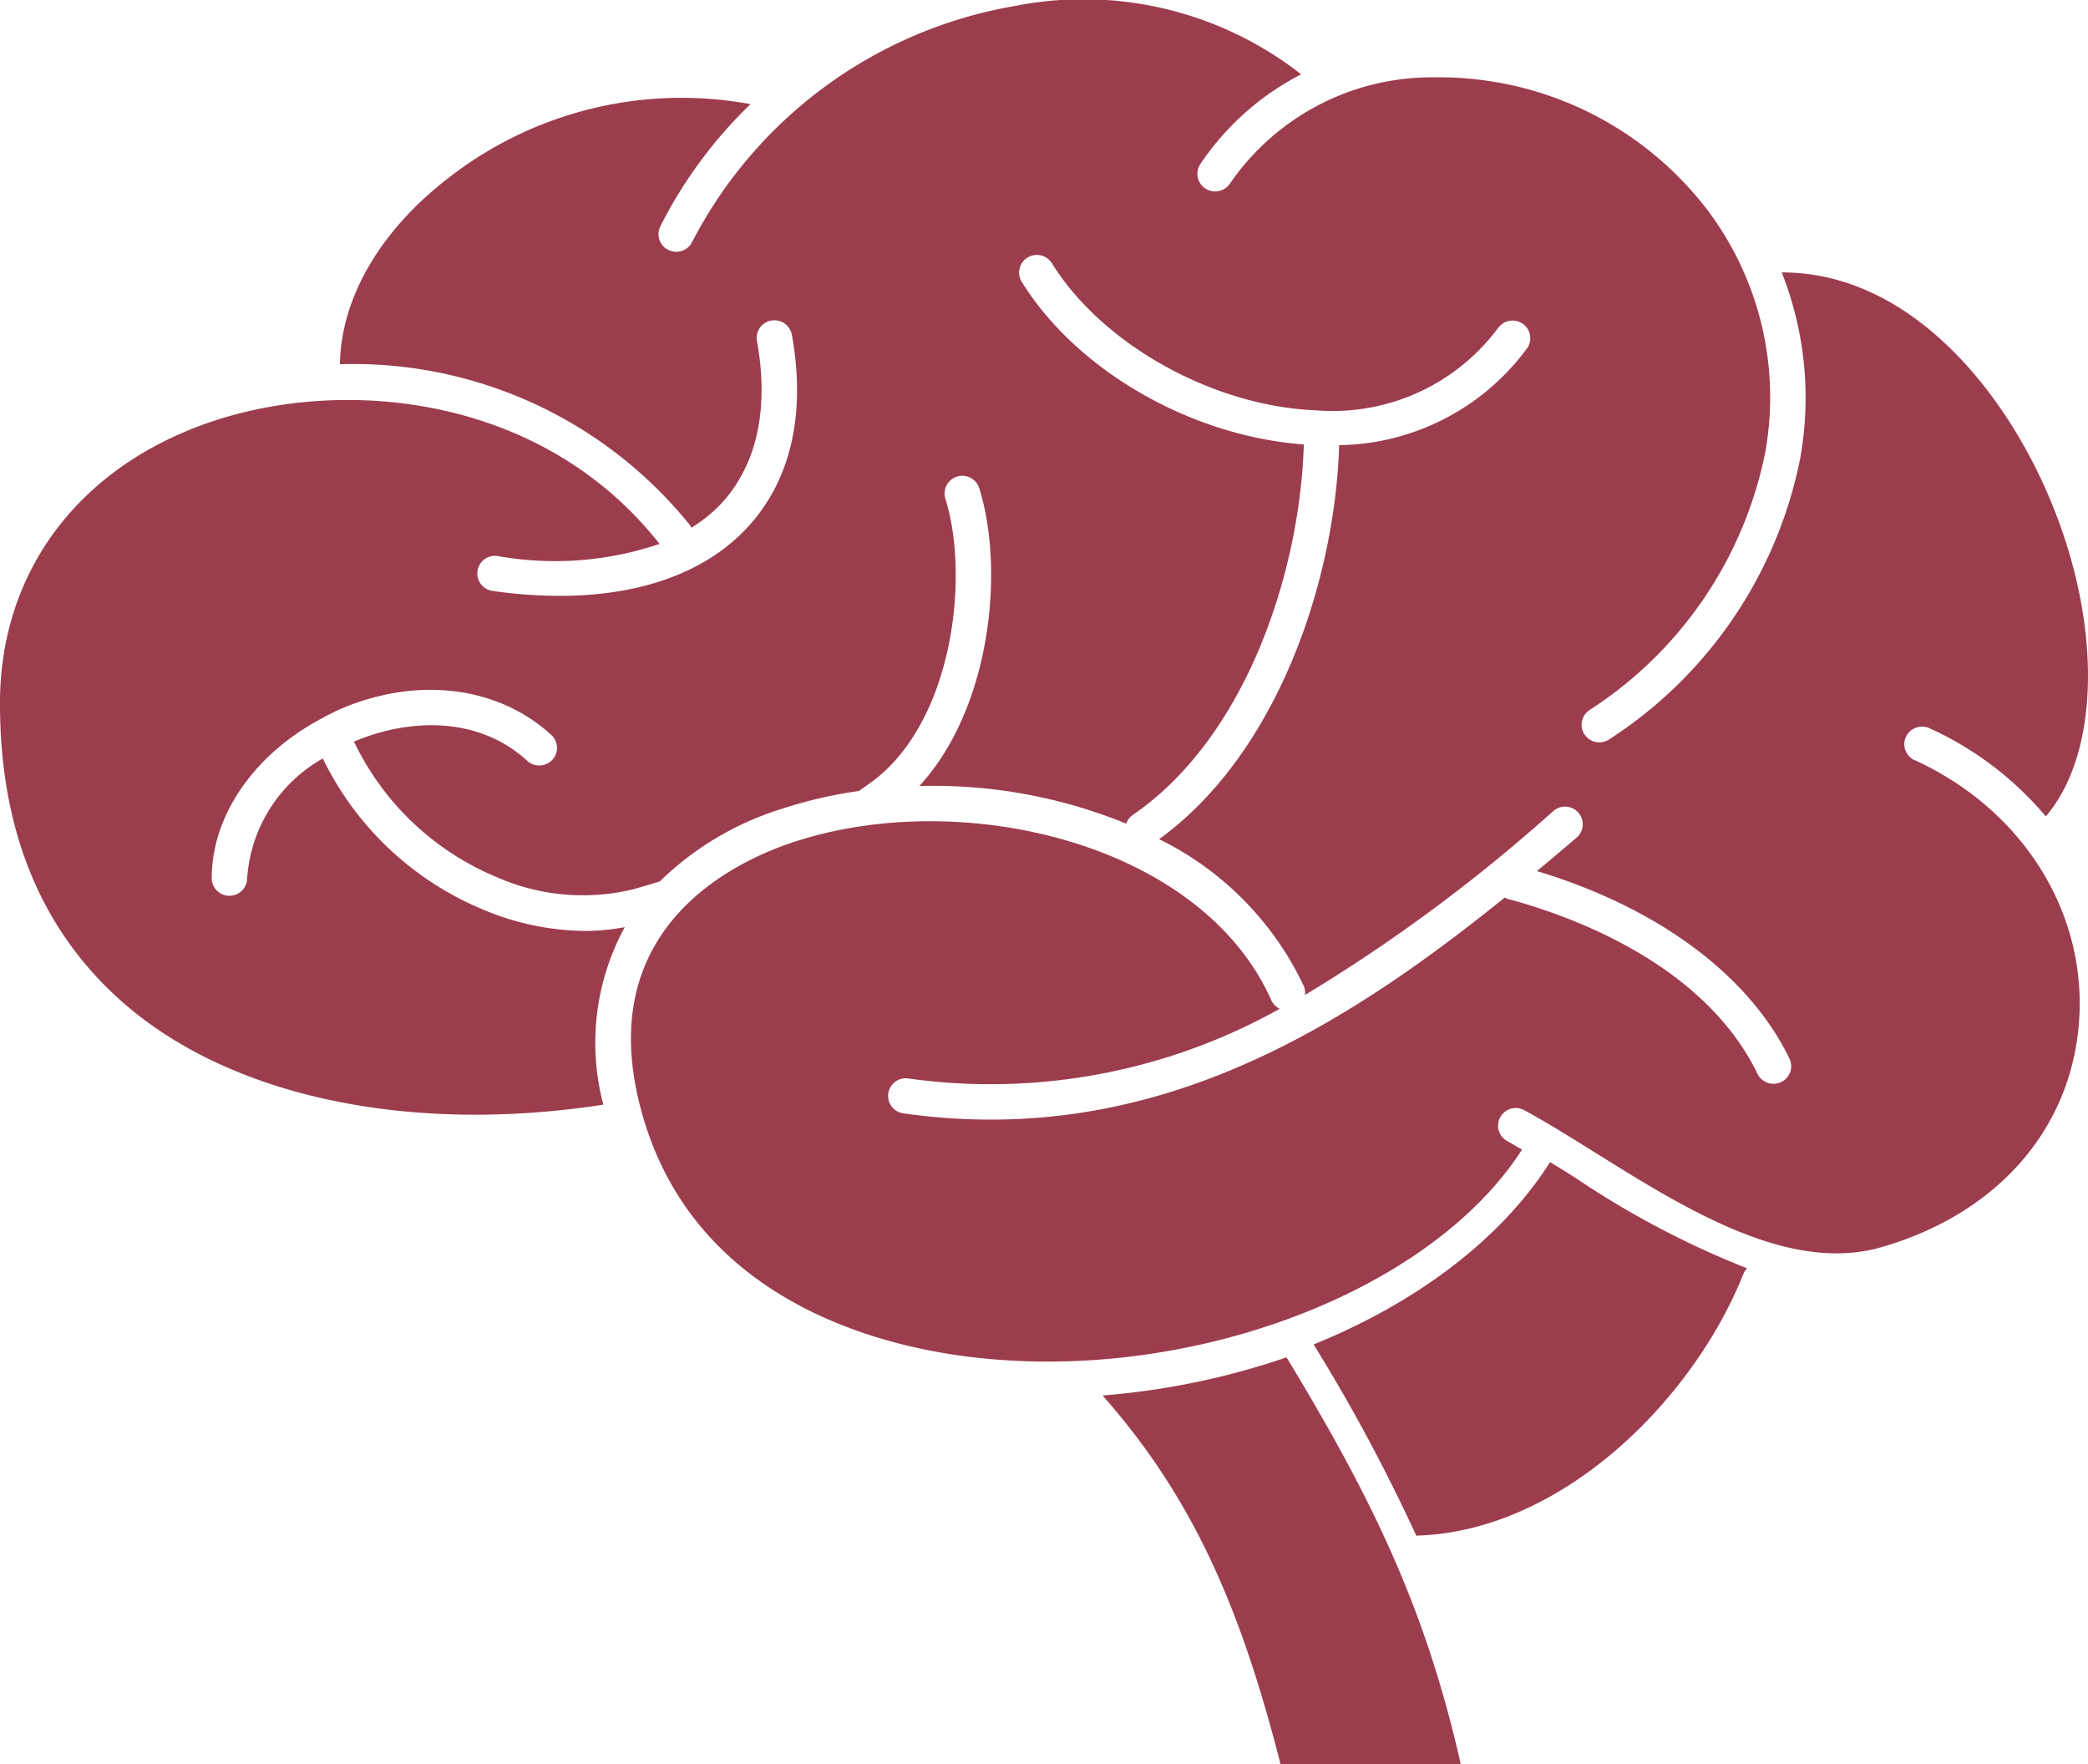
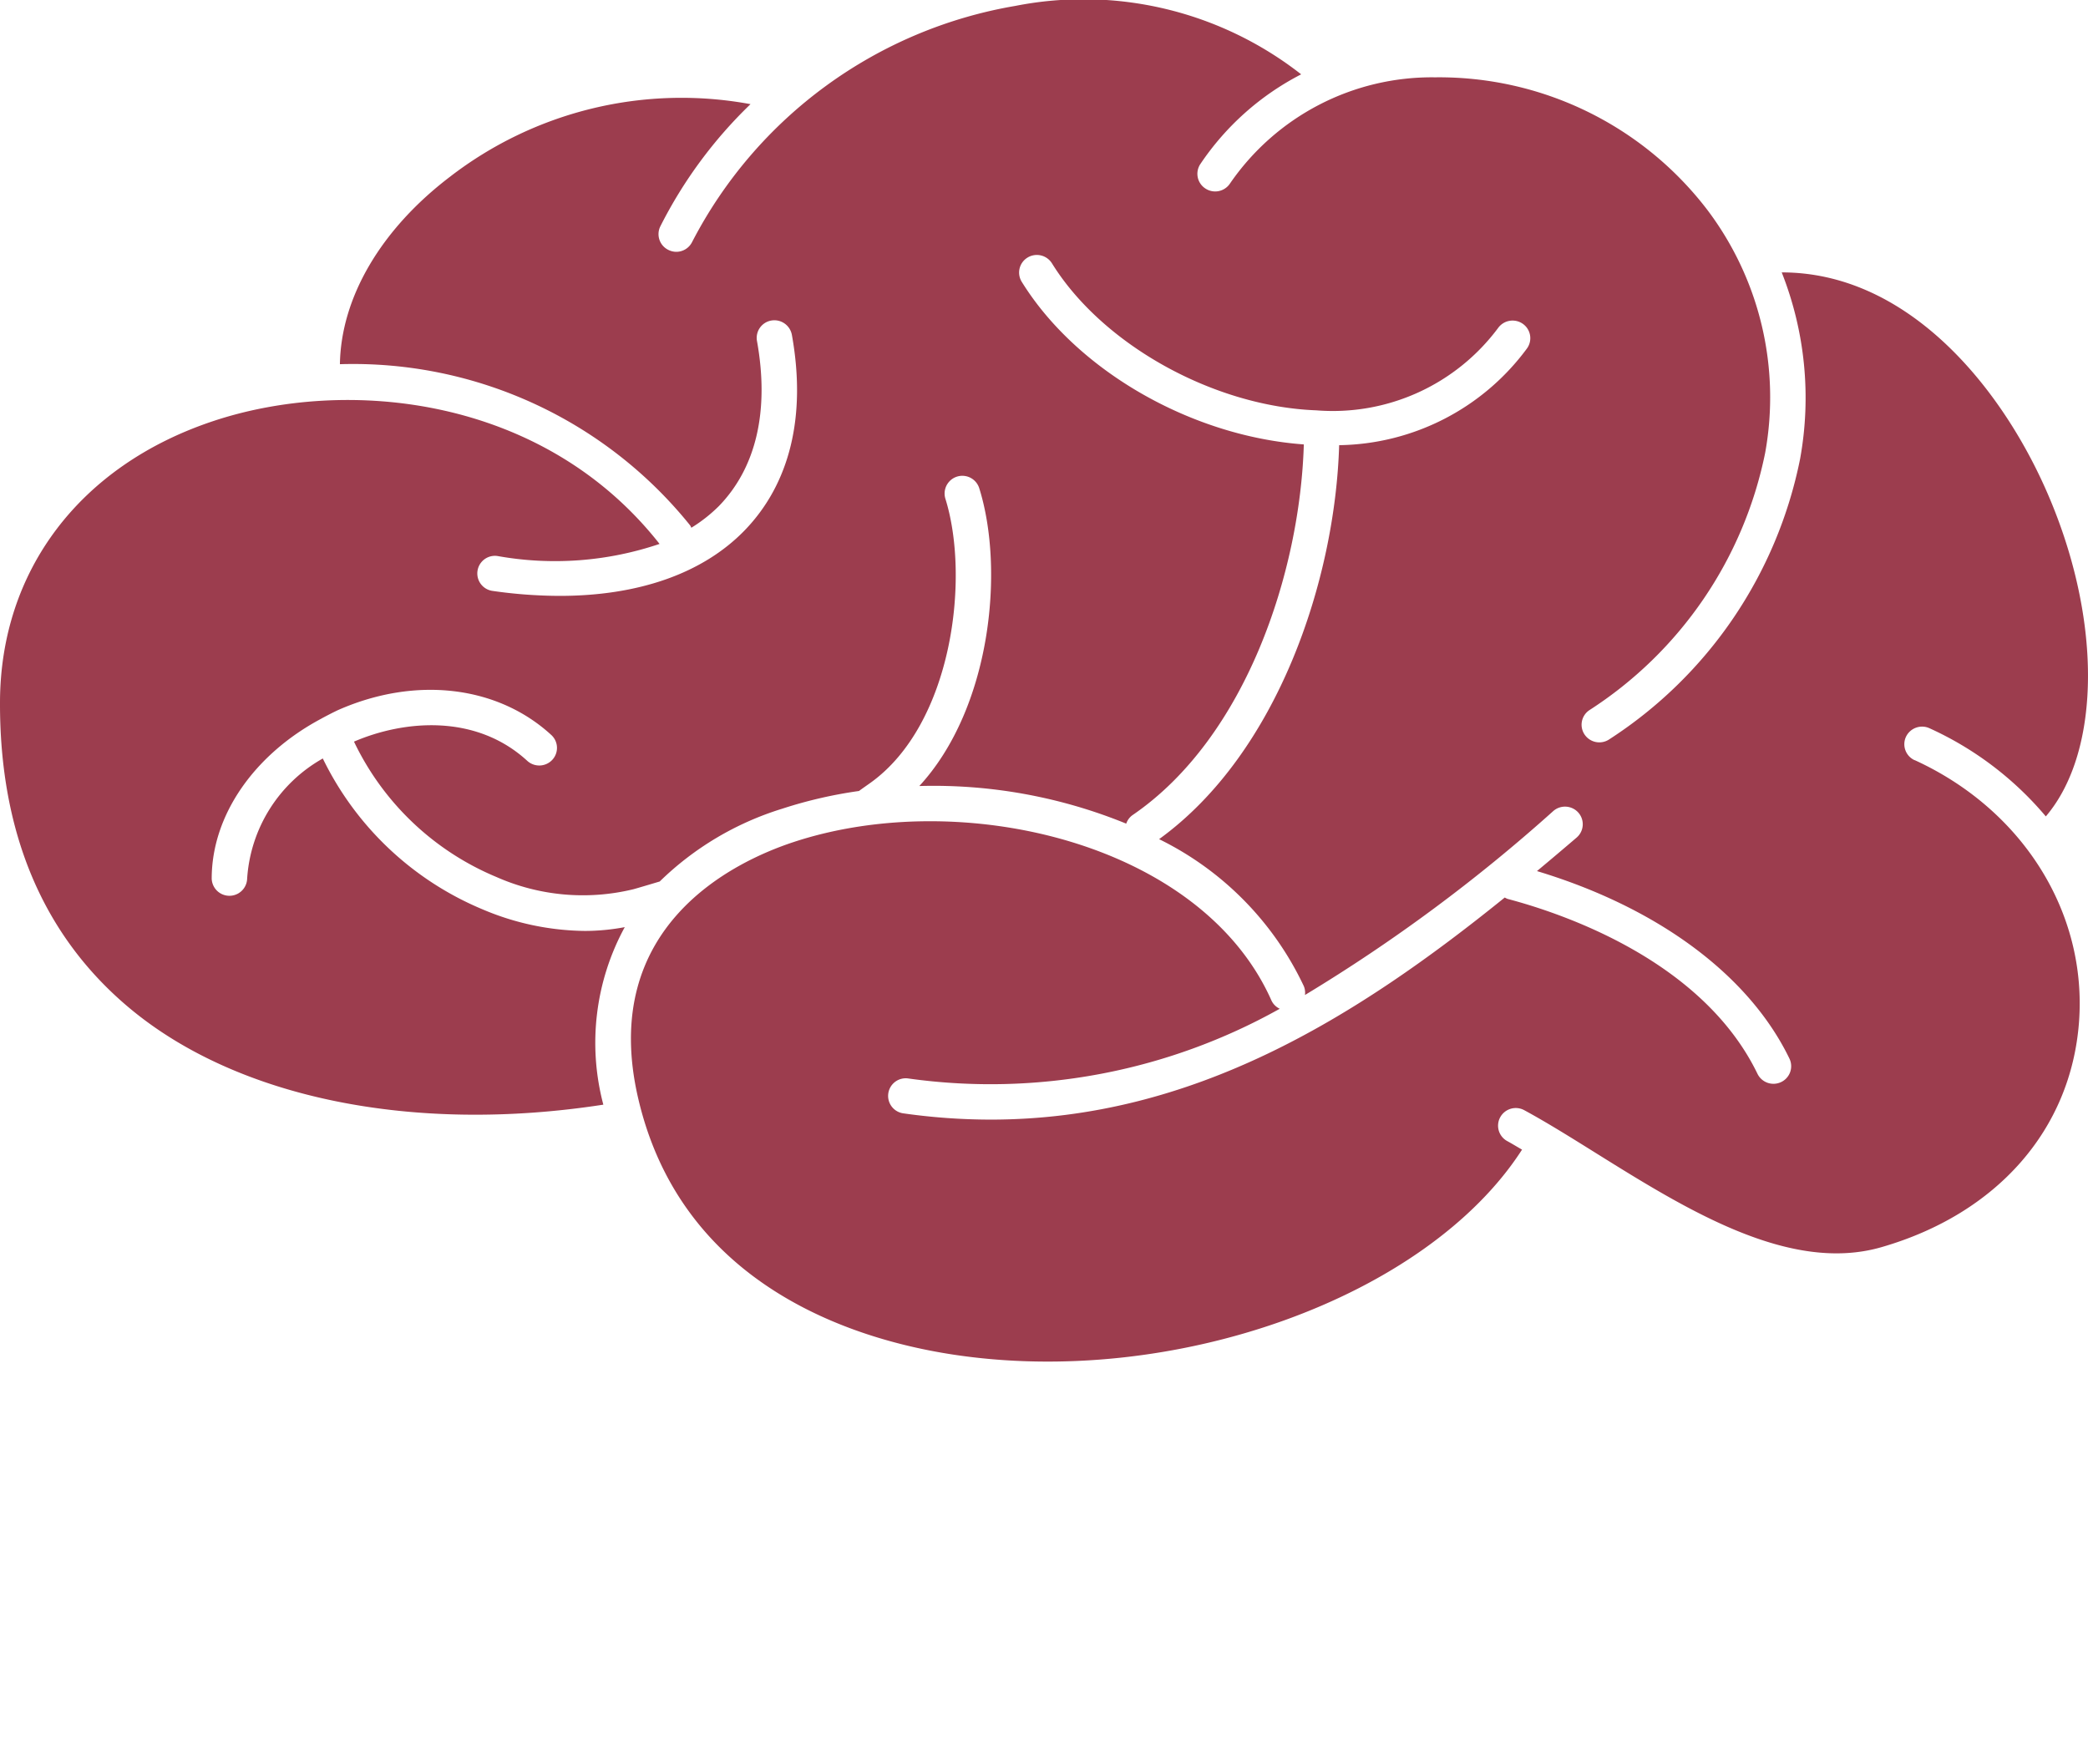
<svg xmlns="http://www.w3.org/2000/svg" width="110" height="92.944" viewBox="0 0 110 92.944">
  <g id="Layer_12" transform="translate(-2 -6.652)">
    <g id="Group_733" data-name="Group 733" transform="translate(2 6.652)">
-       <path id="Path_752" data-name="Path 752" d="M33.828,47.924c5.027,5.672,7.411,11.75,9.381,19.429H52.7c-1.86-8.26-4.7-14.044-9.178-21.439a39.434,39.434,0,0,1-9.692,2.009Z" transform="translate(24.256 25.591)" fill="#9c3d4e" />
-       <path id="Path_753" data-name="Path 753" d="M52.428,40.427c-2.6,4.1-7.087,7.432-12.46,9.61A92.554,92.554,0,0,1,45.375,60.11c7.707-.218,14.606-7.2,17.228-13.773a.955.955,0,0,1,.2-.312,46.979,46.979,0,0,1-9.083-4.792c-.445-.28-.869-.542-1.3-.807Z" transform="translate(29.236 20.789)" fill="#9c3d4e" />
      <path id="Path_754" data-name="Path 754" d="M102.867,46.7a.926.926,0,0,1-.458-1.231.939.939,0,0,1,1.238-.454,17.406,17.406,0,0,1,6.131,4.646c2.951-3.464,2.989-10.548-.047-17.328-2.5-5.575-7.382-11.337-13.866-11.331a17.987,17.987,0,0,1,.969,9.819A22.955,22.955,0,0,1,86.78,45.6a.938.938,0,0,1-1.3-.251.923.923,0,0,1,.254-1.287A21.1,21.1,0,0,0,94.994,30.5a16.383,16.383,0,0,0-3.055-12.8A17.783,17.783,0,0,0,77.6,10.726a12.9,12.9,0,0,0-10.806,5.6.936.936,0,0,1-1.3.251.923.923,0,0,1-.254-1.287,14.241,14.241,0,0,1,5.308-4.722A18.6,18.6,0,0,0,55.49,6.963,23.639,23.639,0,0,0,38.462,19.4a.932.932,0,0,1-.837.518.944.944,0,0,1-.412-.1.924.924,0,0,1-.425-1.242,23.821,23.821,0,0,1,4.751-6.437,19.963,19.963,0,0,0-15.832,3.824c-3.643,2.773-5.745,6.365-5.8,9.875a22.783,22.783,0,0,1,18.457,8.5.872.872,0,0,1,.057.116,7.95,7.95,0,0,0,1.45-1.14c1.973-2.028,2.668-5.038,2.008-8.7a.927.927,0,0,1,.755-1.076.939.939,0,0,1,1.083.75c.77,4.275-.095,7.842-2.5,10.317-2.2,2.258-5.581,3.438-9.731,3.438a25.154,25.154,0,0,1-3.545-.263.928.928,0,1,1,.266-1.837,17.178,17.178,0,0,0,8.54-.637c-6.127-7.791-16.465-8.827-23.537-6.463C6.213,31.179,2.024,36.707,2,43.628c-.024,6.9,2.272,12.33,6.824,16.132,5.711,4.769,14.992,6.626,24.961,5.086a12.737,12.737,0,0,1,1.129-9.352,11.51,11.51,0,0,1-2.082.2,14.107,14.107,0,0,1-5.4-1.133,16.357,16.357,0,0,1-8.426-7.952,7.845,7.845,0,0,0-3.986,6.33.934.934,0,0,1-1.867,0c0-3.342,2.244-6.549,5.771-8.426.051-.033.688-.369.942-.479,4.06-1.769,8.349-1.258,11.176,1.336a.923.923,0,0,1,.053,1.311.937.937,0,0,1-1.318.052c-2.706-2.482-6.48-2.15-9.128-1.012a14.485,14.485,0,0,0,7.5,7.13,11.253,11.253,0,0,0,7.228.644c.337-.093,1.378-.406,1.378-.406A15.952,15.952,0,0,1,43.2,49.258a23.662,23.662,0,0,1,4.056-.937c.043-.039.446-.319.6-.429,4.327-3.1,5.257-10.806,3.945-14.979a.934.934,0,0,1,1.784-.553c1.353,4.3.624,11.6-3.153,15.7a26.839,26.839,0,0,1,10.9,1.982.906.906,0,0,1,.331-.449c5.988-4.092,8.826-12.821,9.025-19.529-5.909-.427-11.951-3.871-14.861-8.567a.924.924,0,0,1,.306-1.276.939.939,0,0,1,1.284.3c2.657,4.288,8.519,7.546,13.937,7.748a10.855,10.855,0,0,0,9.576-4.348.939.939,0,0,1,1.3-.207.924.924,0,0,1,.21,1.3,12.518,12.518,0,0,1-9.891,5.09c-.209,7.044-3.2,16.2-9.485,20.755A16.412,16.412,0,0,1,70.687,58.6a.9.9,0,0,1,.061.469,86.71,86.71,0,0,0,13.092-9.7.94.94,0,0,1,1.318.1.925.925,0,0,1-.1,1.308q-1.035.887-2.088,1.764c6.335,1.911,11.161,5.458,13.3,9.876a.924.924,0,0,1-.436,1.238.937.937,0,0,1-1.246-.434c-2.876-5.936-10.167-8.422-13.169-9.216a.885.885,0,0,1-.145-.072c-7.818,6.319-16.422,11.7-27.074,11.7a32.791,32.791,0,0,1-4.6-.328.928.928,0,1,1,.263-1.837A31.2,31.2,0,0,0,69.42,59.794a.907.907,0,0,1-.44-.441c-3.7-8.32-16.346-11.263-25.191-8.335-3.159,1.045-10.277,4.456-8.165,13.509,2.294,9.836,11.3,12.659,16.466,13.466C63.809,79.824,77.174,75,82.184,67.215c-.258-.148-.528-.314-.777-.449a.924.924,0,0,1-.372-1.258.935.935,0,0,1,1.266-.371c1.176.638,2.427,1.418,3.75,2.244,4.791,2.989,10.227,6.376,15.075,4.97,6.086-1.76,9.972-6.19,10.4-11.85.434-5.779-2.964-11.2-8.655-13.805Z" transform="translate(-2 -6.652)" fill="#9c3d4e" />
    </g>
  </g>
</svg>